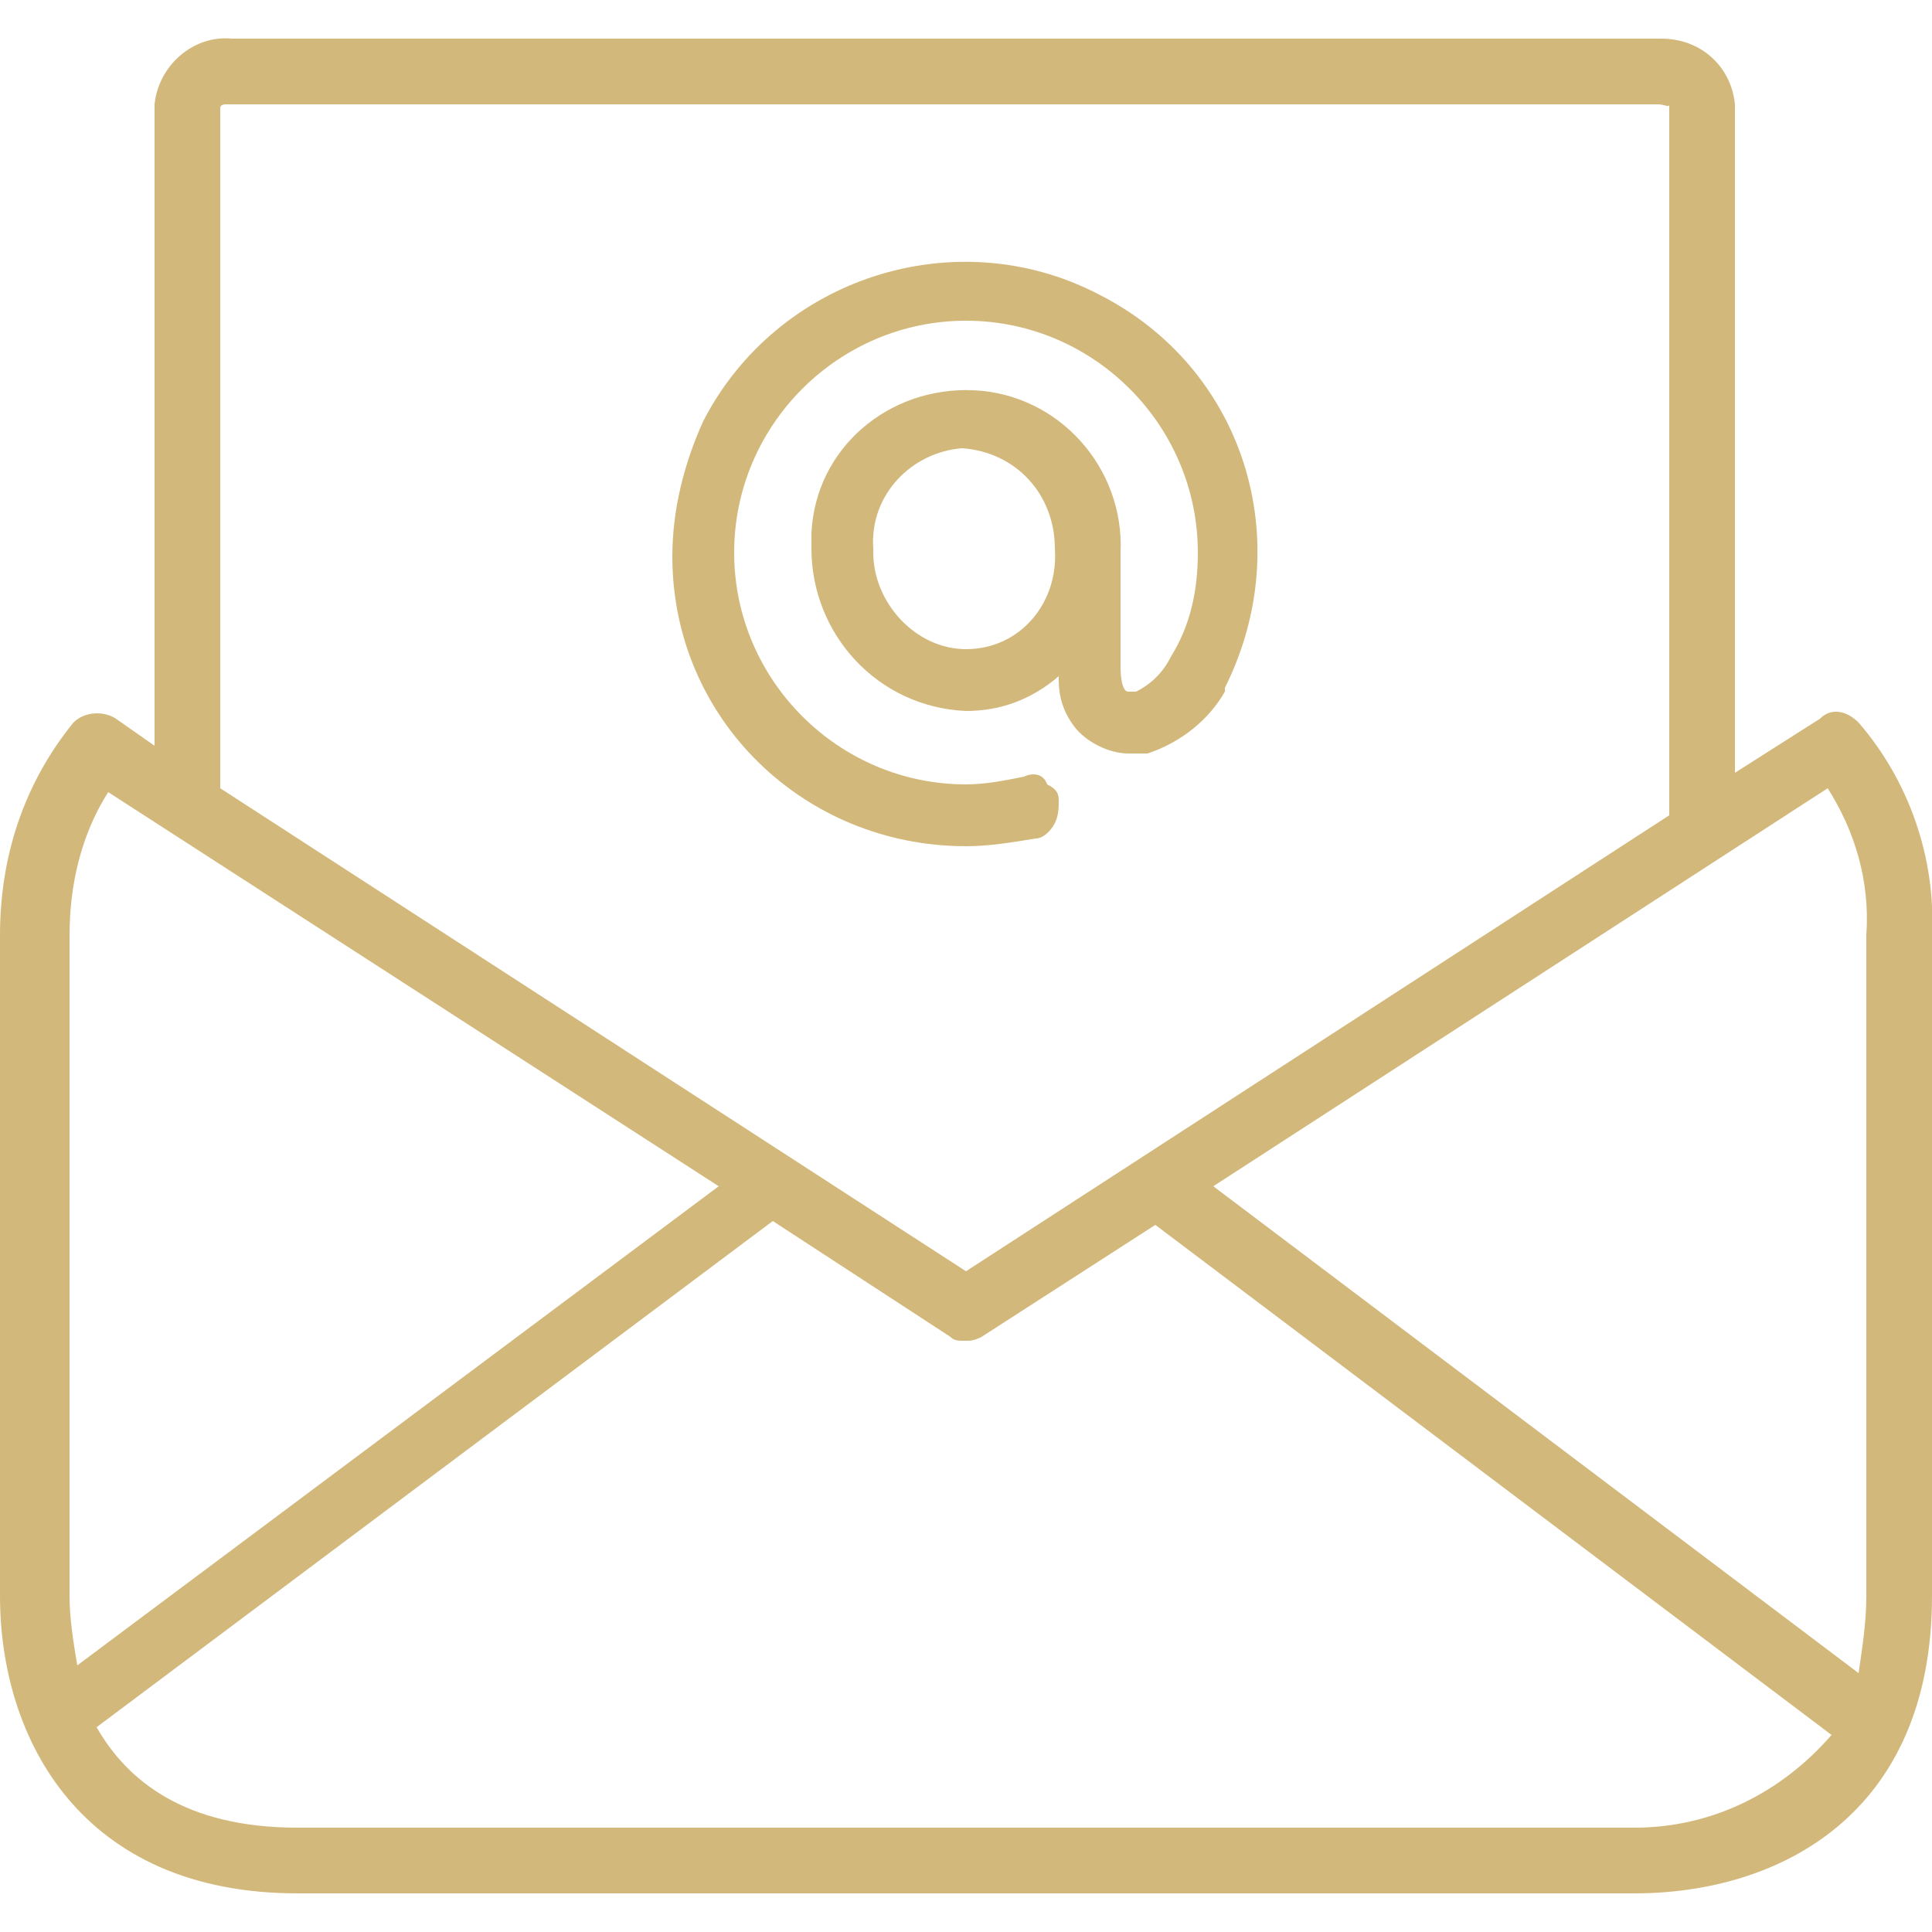
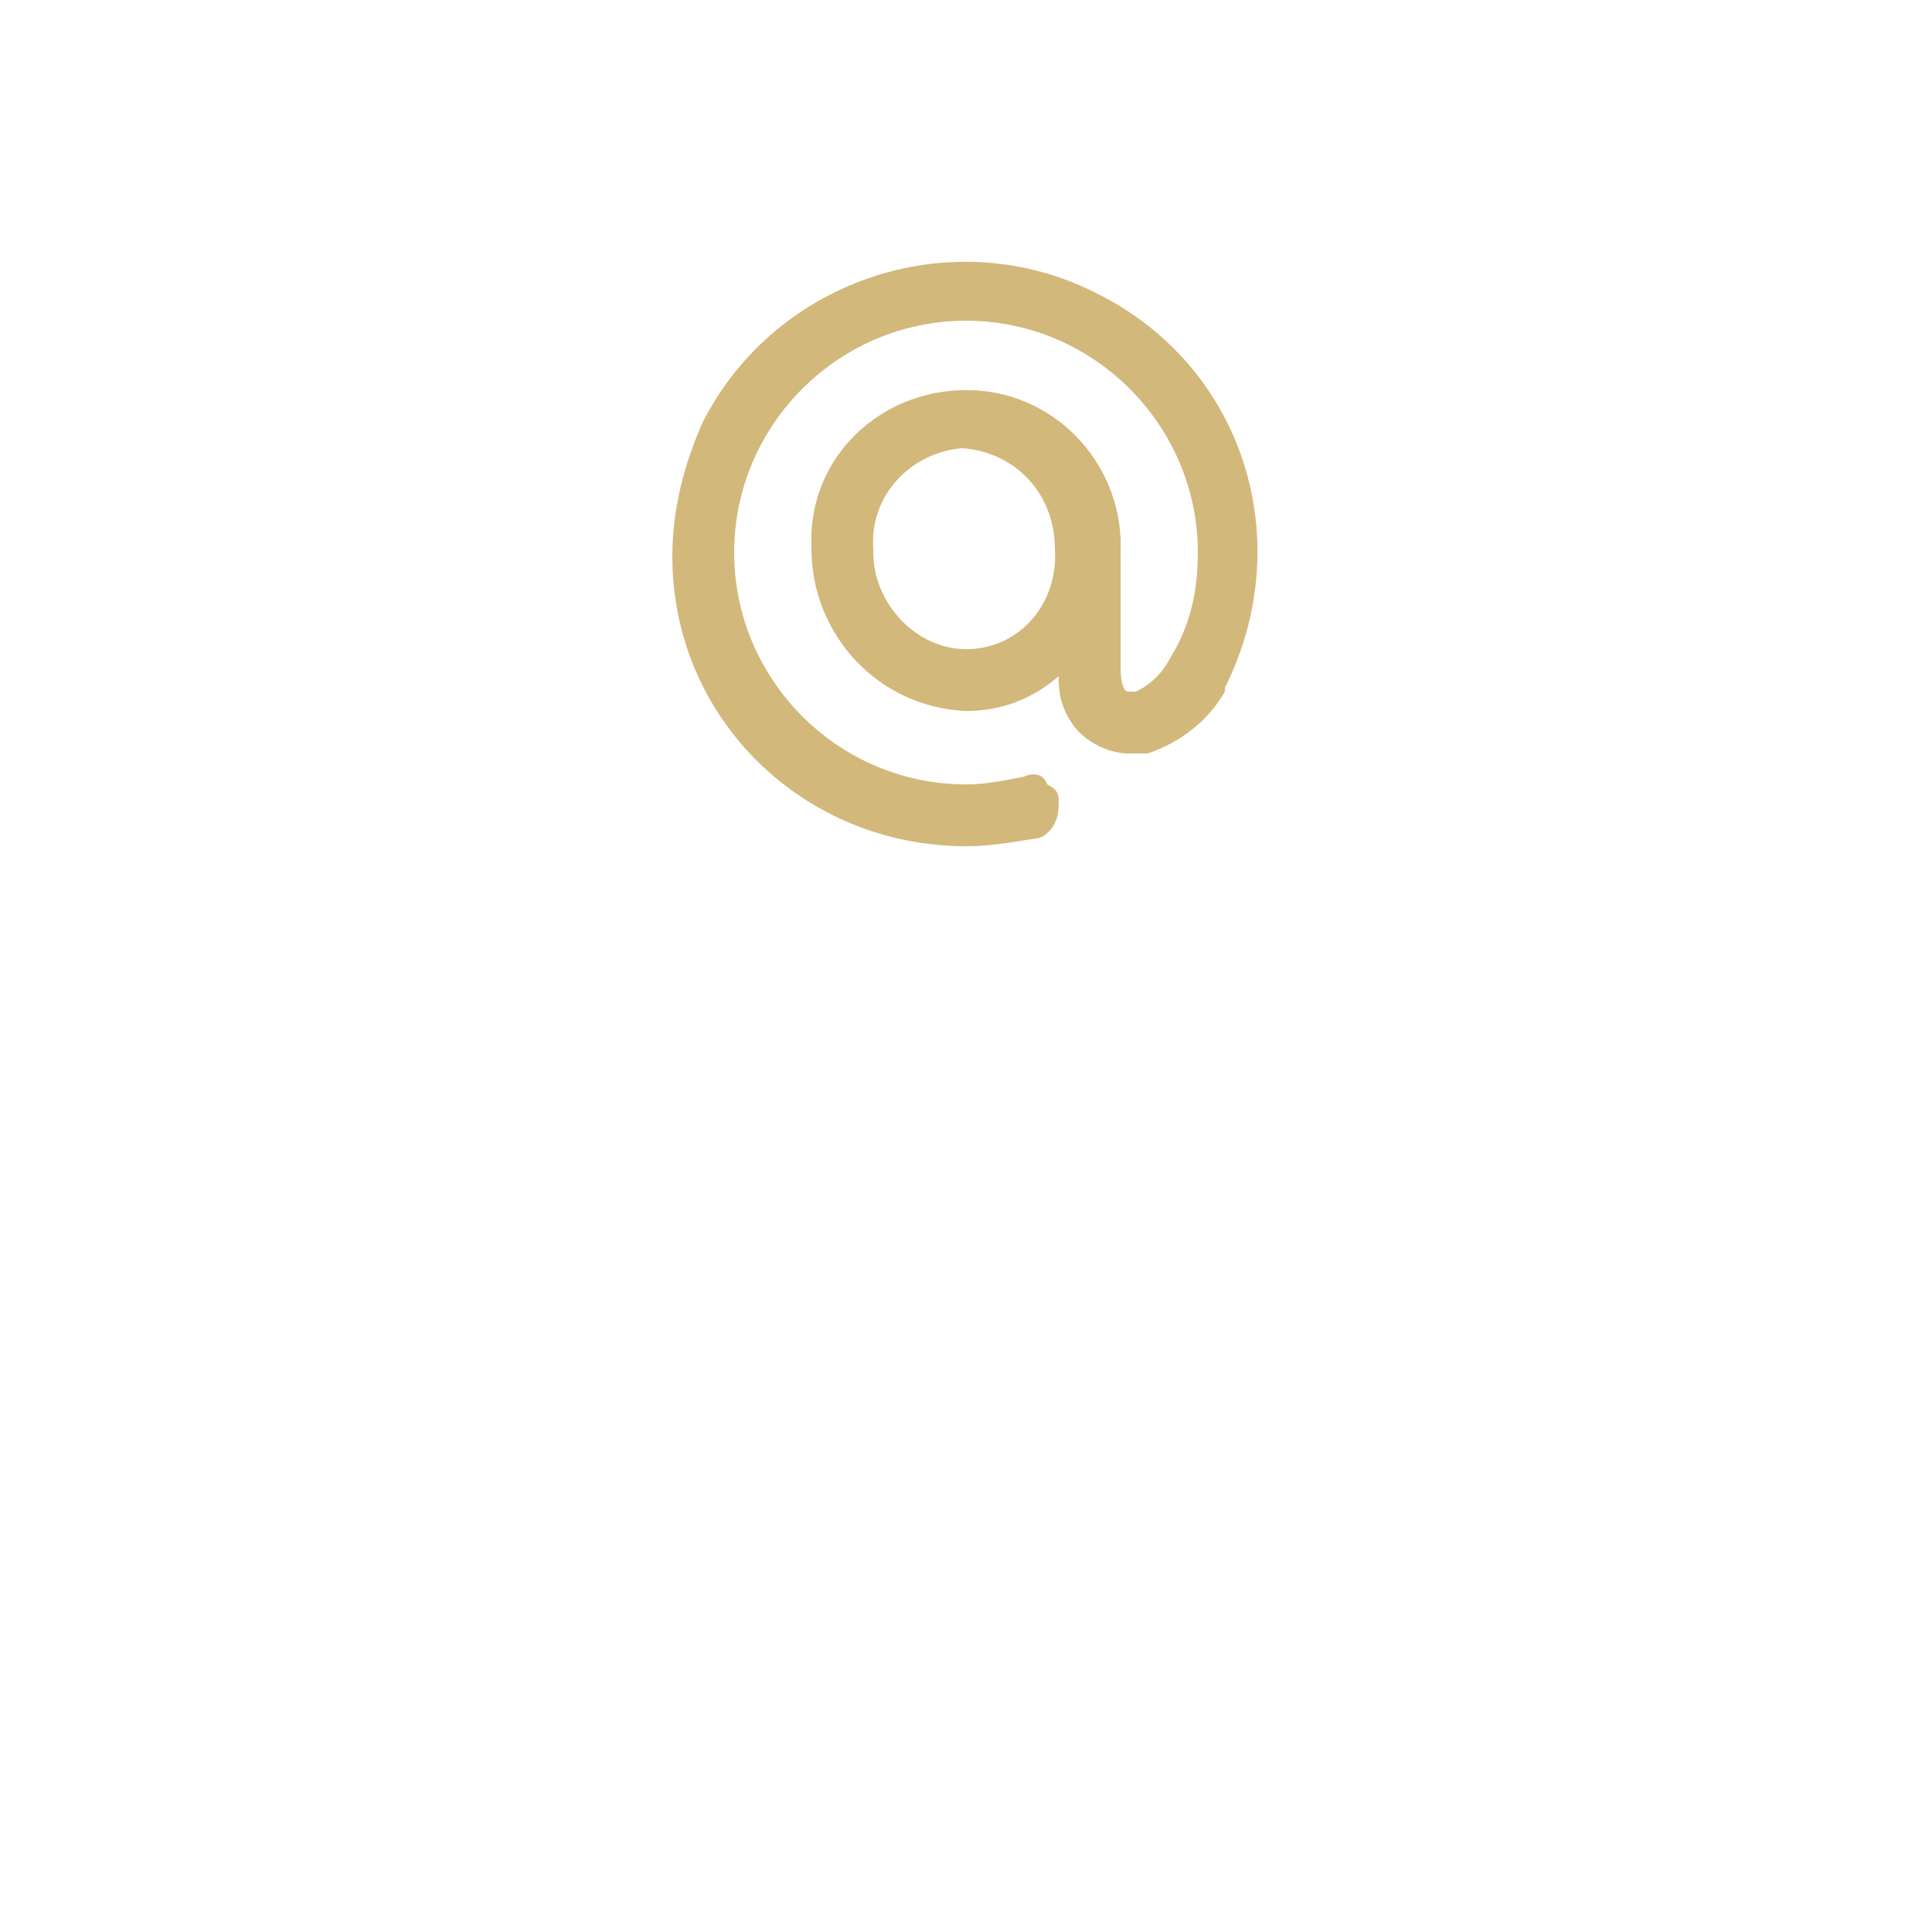
<svg xmlns="http://www.w3.org/2000/svg" width="50" height="50">
  <g fill="#D3B87B">
-     <path d="M48.1 18.7c-.3-.3-.7-.4-1-.1L44.9 20V2.7C44.8 1.7 44 1 43 1H6c-1-.1-1.9.7-2 1.7v16.6l-1-.7c-.3-.2-.8-.2-1.1.1C.6 20.3 0 22.2 0 24.2v17.1C0 45 2.1 49 7.7 49h34.6c3.7 0 7.7-2 7.7-7.7V24.2c.1-2-.6-4-1.9-5.5zM5.9 2.7h37c.2 0 .3.1.3 0v18.4L25 32.9 5.7 20.4V2.8c0-.1.1-.1.2-.1zM2 43.1c-.1-.6-.2-1.2-.2-1.8V24.2c0-1.3.3-2.6 1-3.7l15.8 10.2L2 43.1zm40.3 4.2H7.7c-2.9 0-4.4-1.2-5.2-2.6L20 31.6l4.6 3c.1.1.2.1.4.1.1 0 .2 0 .4-.1l4.5-2.9 17.5 13.2c-1.3 1.5-3.1 2.4-5.1 2.4zm6-23.1v17.1c0 .7-.1 1.3-.2 2L31.4 30.7l15.9-10.3c.7 1.1 1.1 2.4 1 3.8z" />
    <path d="M28.4 7.6c-3.7-1.9-8.3-.4-10.2 3.3-.5 1.1-.8 2.3-.8 3.5 0 4.2 3.4 7.5 7.6 7.5.6 0 1.2-.1 1.8-.2.2 0 .4-.2.5-.4.1-.2.1-.4.1-.6 0-.2-.1-.3-.3-.4-.1-.3-.4-.3-.6-.2-.5.1-1 .2-1.5.2-3.3 0-6-2.7-6-6s2.7-6 6-6 6 2.7 6 6c0 1-.2 1.9-.7 2.7-.2.4-.5.7-.9.9h-.2c-.2 0-.2-.6-.2-.6v-3c.1-2.2-1.6-4.1-3.8-4.2-2.2-.1-4.1 1.5-4.2 3.7v.4c0 2.2 1.7 4.1 4 4.2.9 0 1.7-.3 2.4-.9v.1c0 .4.1.8.4 1.2.3.4.9.7 1.4.7h.5c.9-.3 1.6-.9 2-1.6v-.1c1.9-3.8.5-8.3-3.3-10.2zM25 16.8c-1.3 0-2.4-1.2-2.4-2.5v-.1c-.1-1.4 1-2.5 2.3-2.6 1.4.1 2.4 1.2 2.4 2.6.1 1.4-.9 2.6-2.3 2.6z" />
  </g>
</svg>